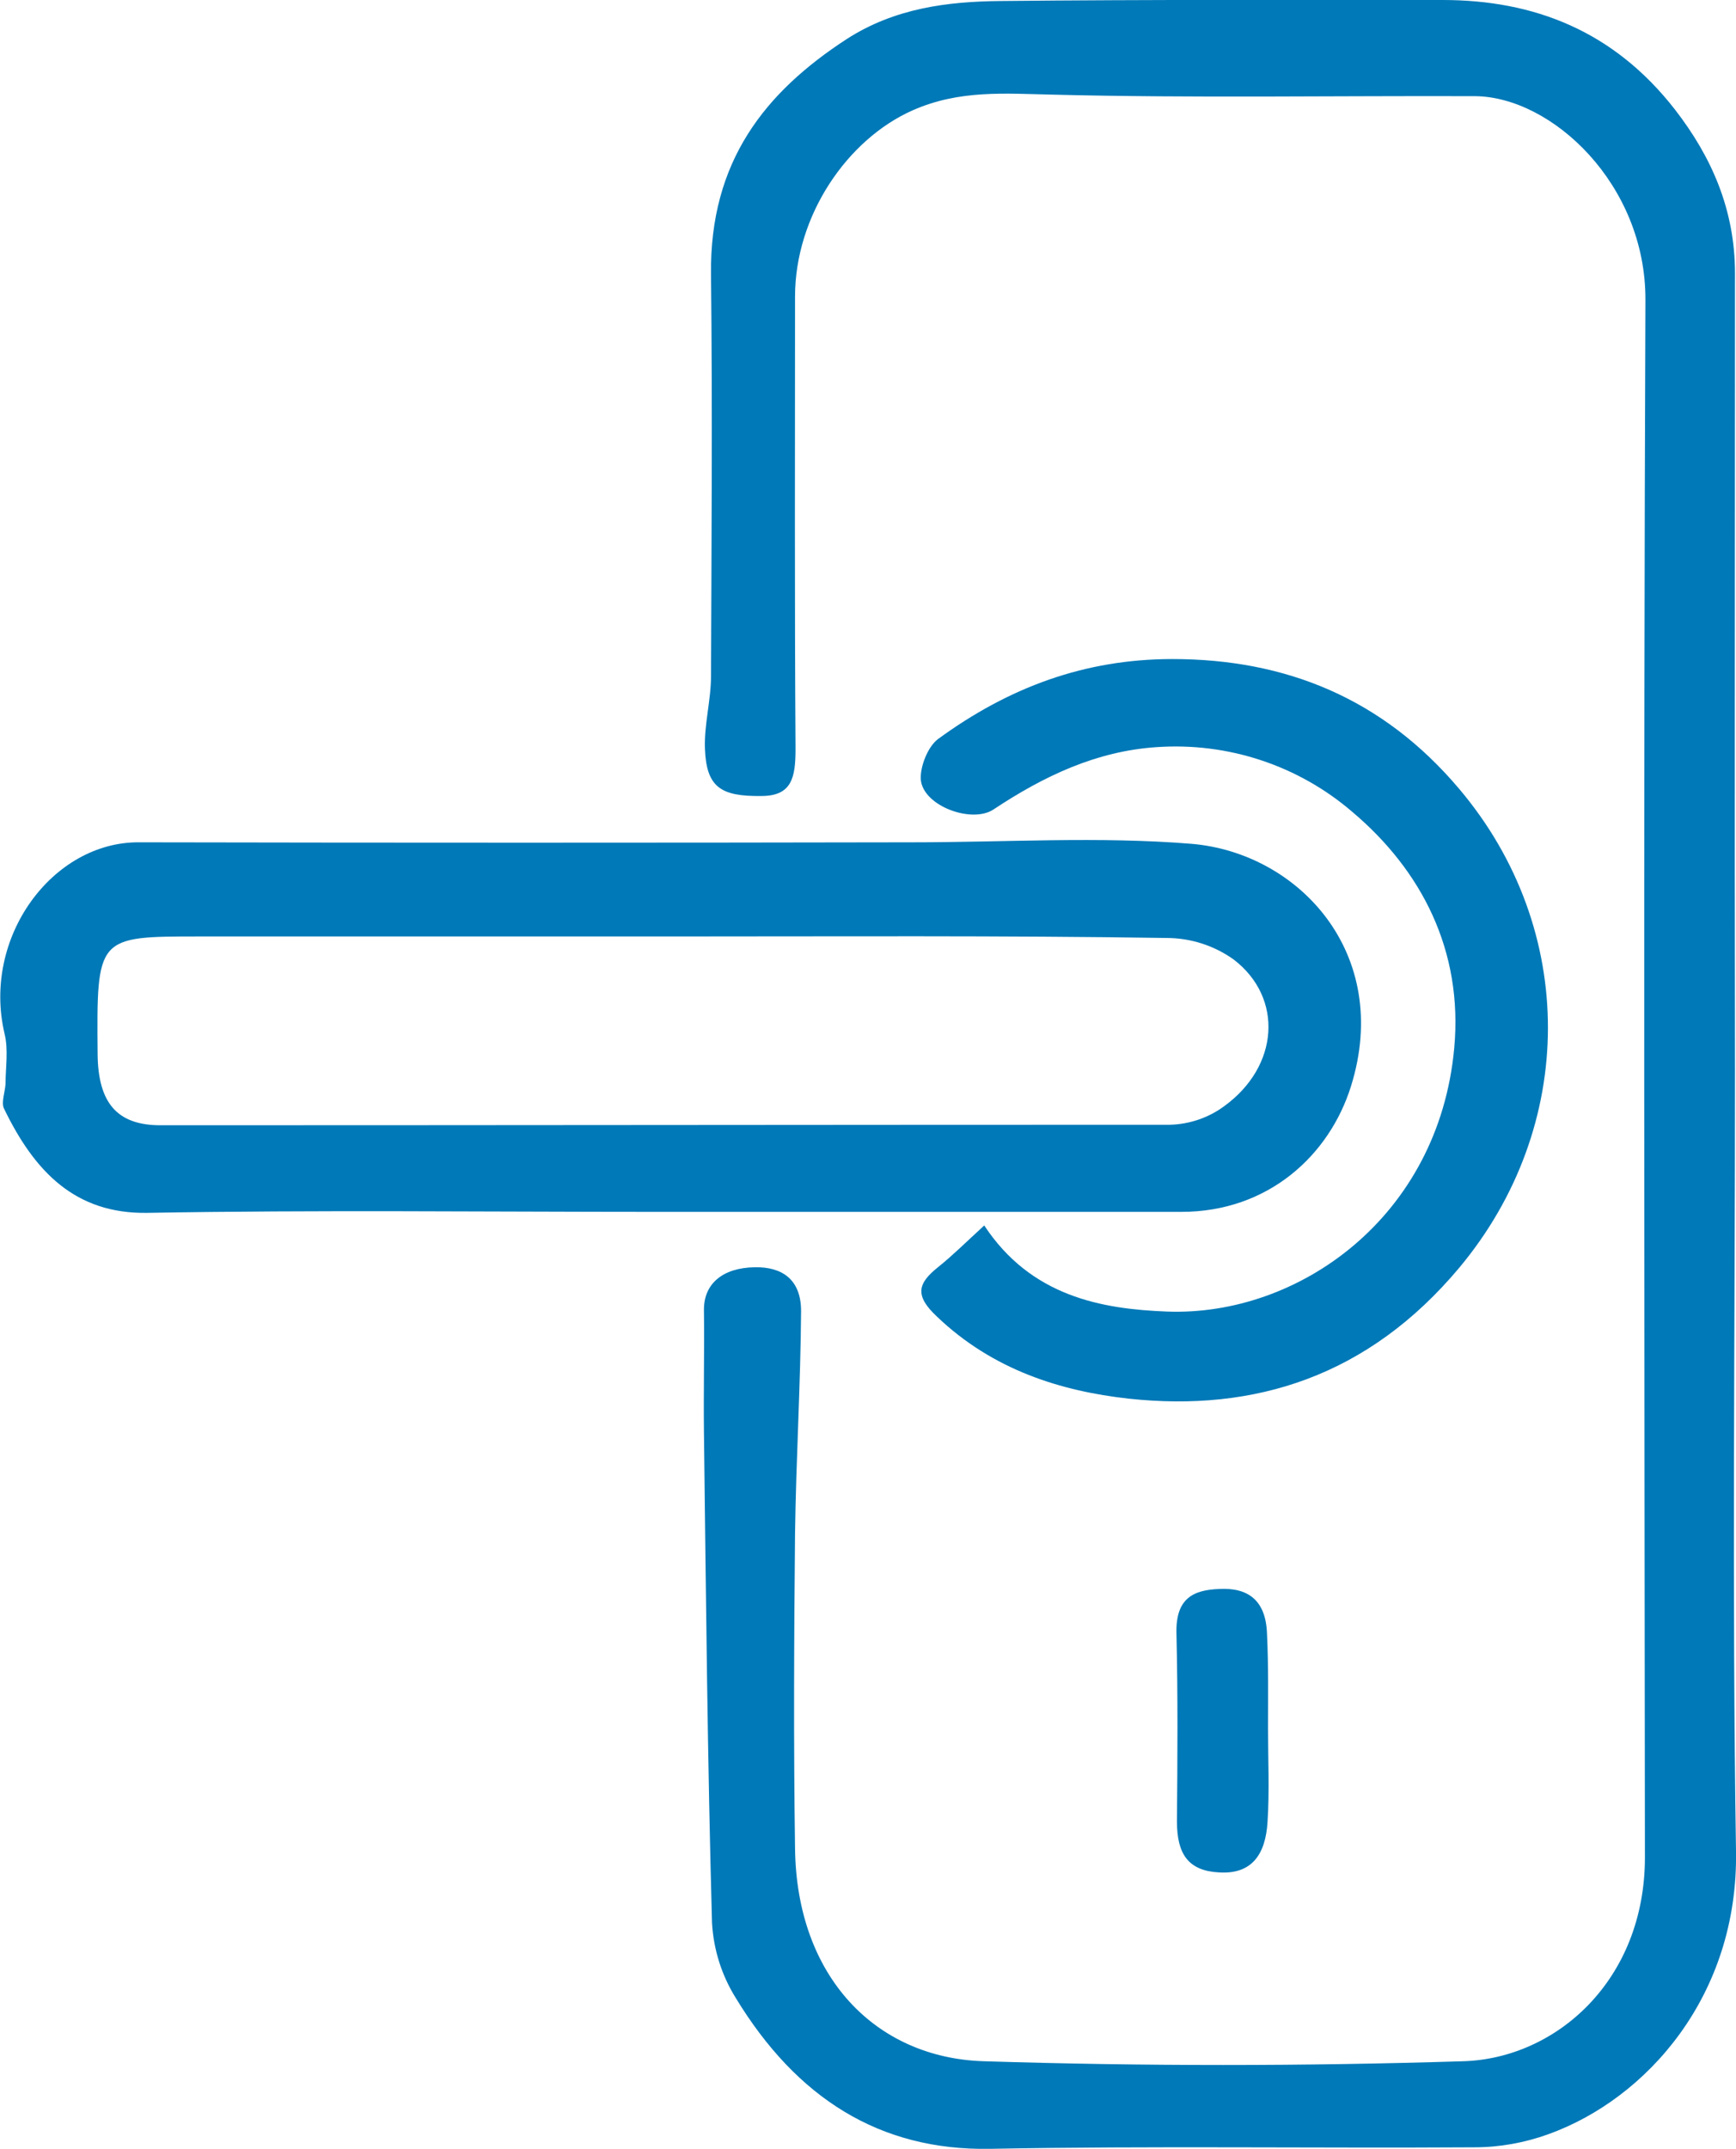
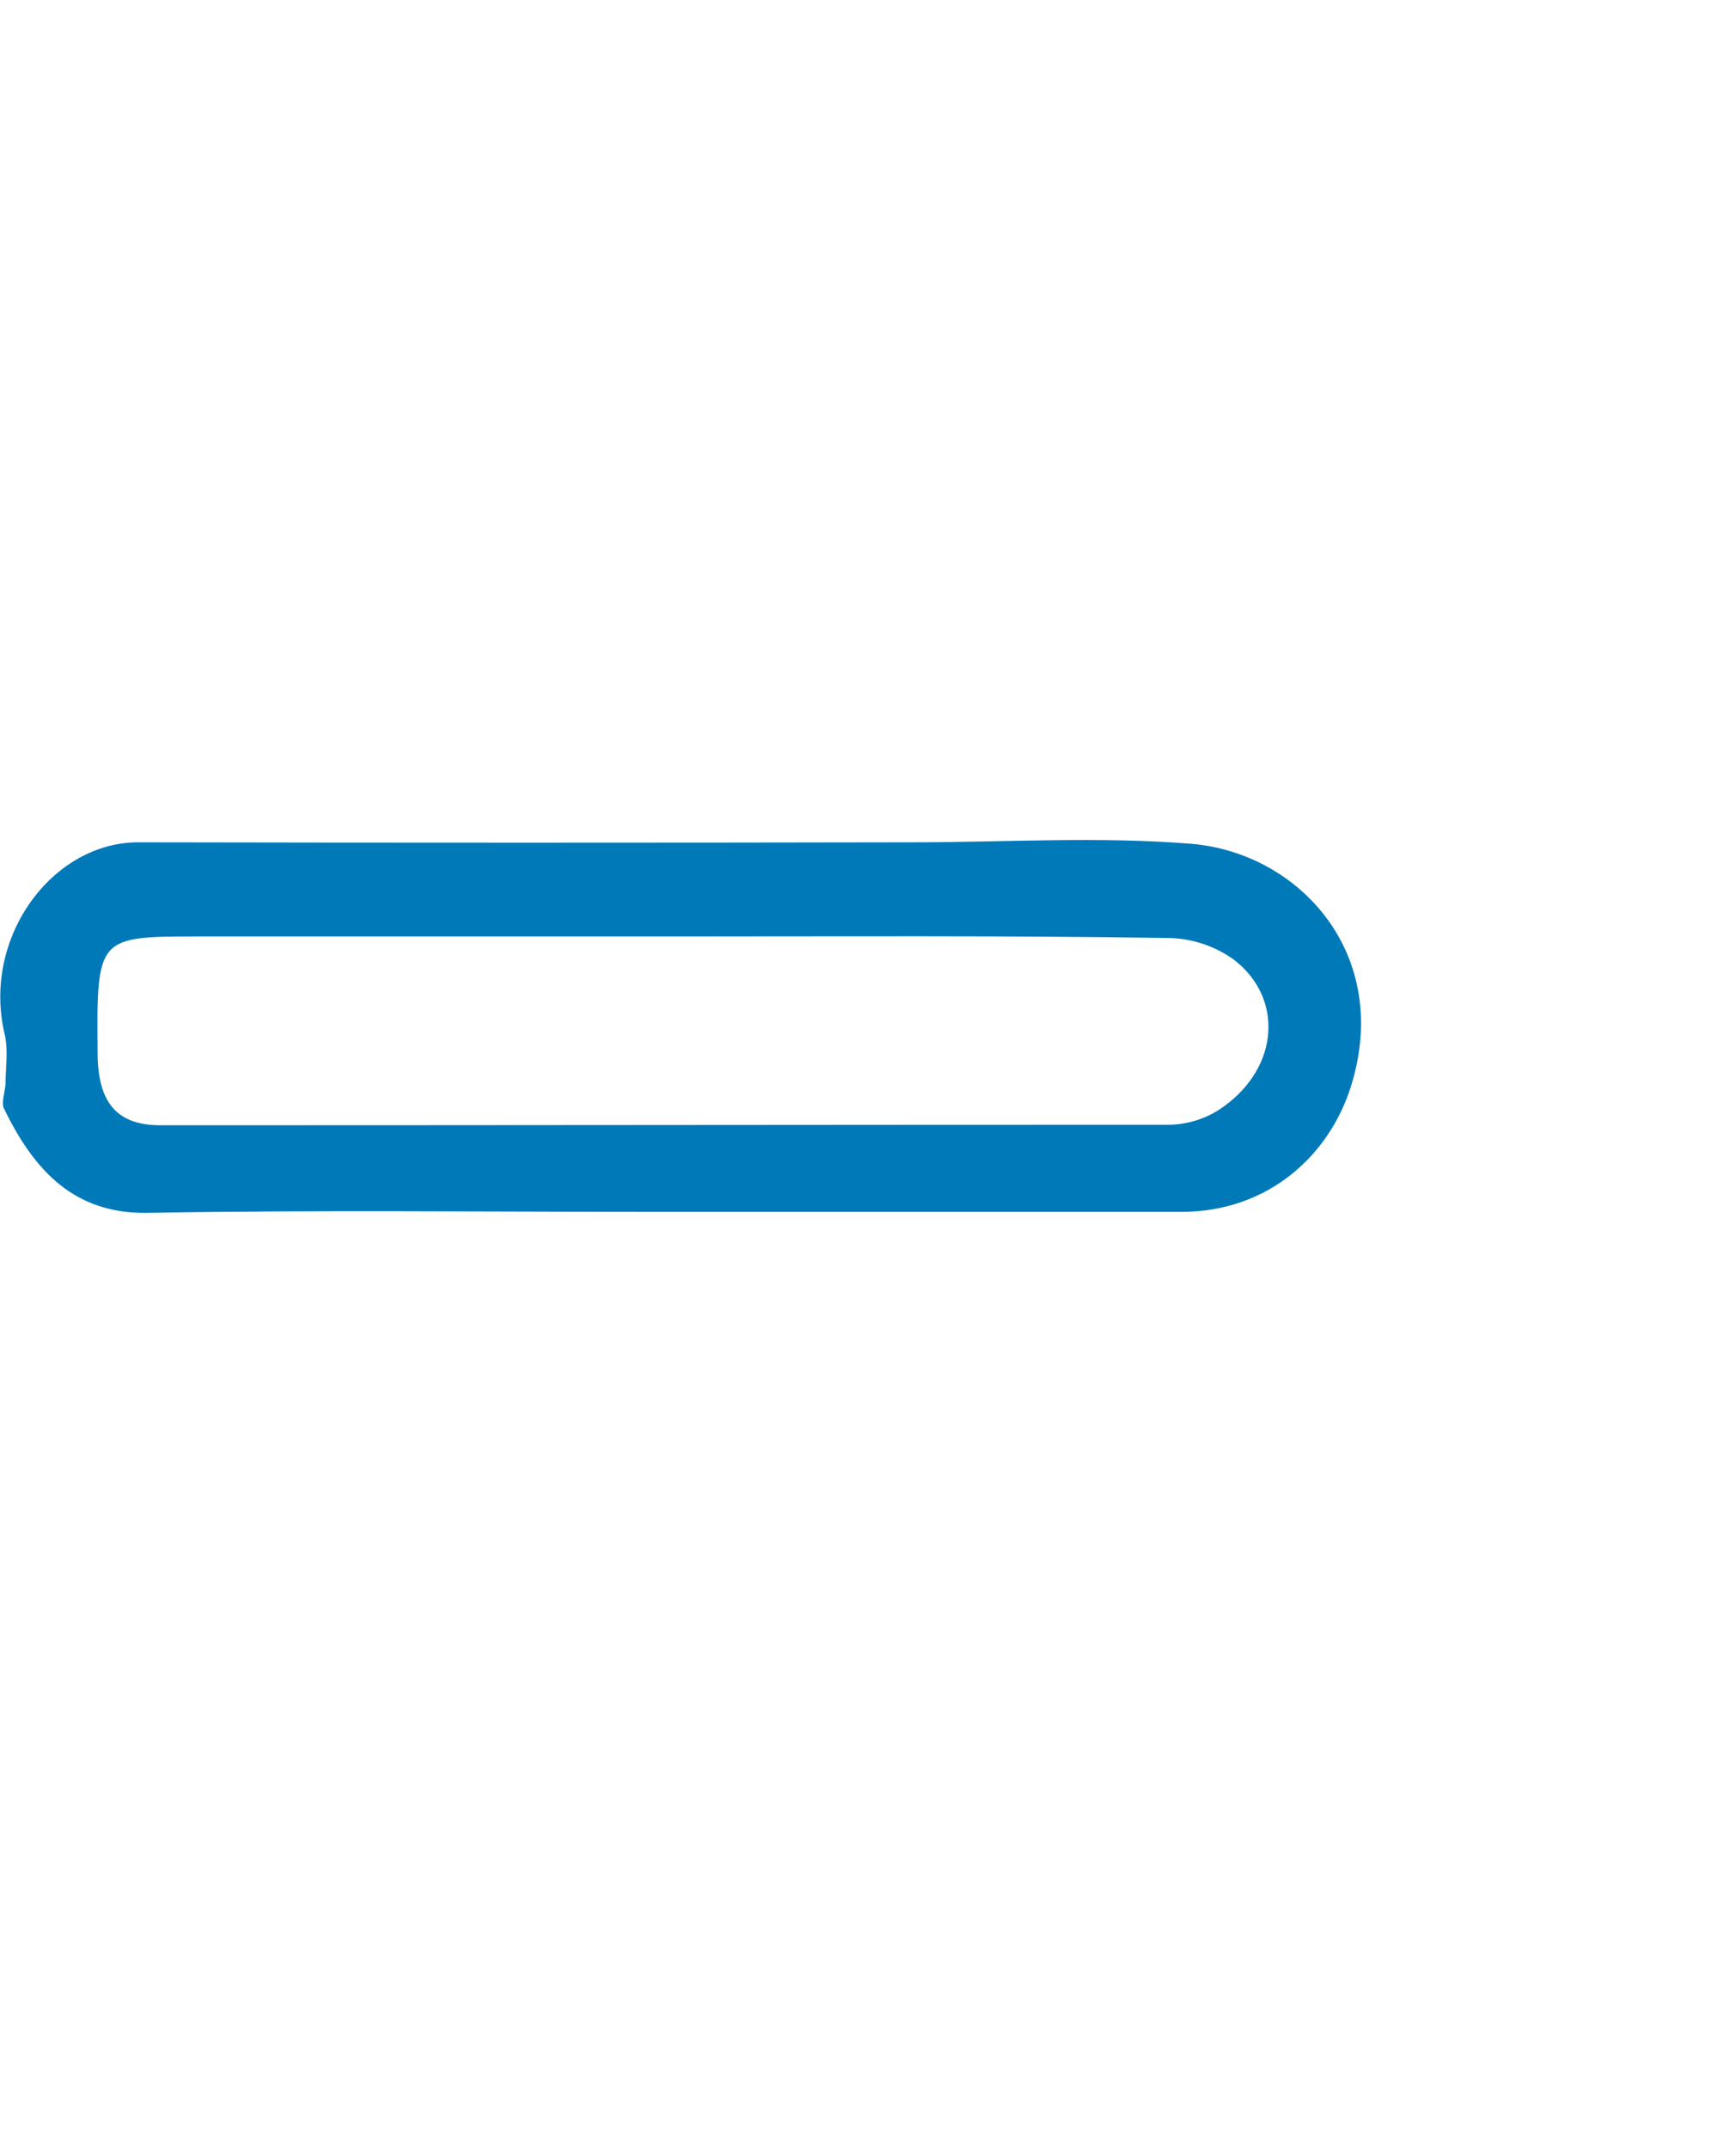
<svg xmlns="http://www.w3.org/2000/svg" id="Layer_1" x="0px" y="0px" viewBox="0 0 345 426.8" style="enable-background:new 0 0 345 426.8;" xml:space="preserve">
  <style type="text/css">	.st0{fill-rule:evenodd;clip-rule:evenodd;fill:#0079B8;}</style>
  <g id="Layer_2_00000016045208444038280910000003231428347102519942_">
    <g id="Layer_1-2">
      <g id="Layer_2-2">
        <g id="Layer_3">
-           <path class="st0" d="M344.8,212.9c0,51.6-0.6,103.1,0.2,154.7c0.5,28.8-17.8,49.3-37.3,56.3c-4.7,1.7-9.7,2.6-14.7,2.6     c-32.1,0.2-64.1-0.3-96.2,0.3c-22,0.4-38.5-10.1-50.6-30c-2.8-4.5-4.4-9.6-4.7-14.9c-0.9-32.4-1.2-64.9-1.6-97.3     c-0.1-8.1,0.1-16.2,0-24.3c-0.1-5.3,3.7-8.5,10.1-8.6c5.4-0.1,9.2,2.4,9.2,8.7c-0.1,14.7-1,29.4-1.2,44.2     c-0.2,20.8-0.3,41.7,0,62.5c0.3,25.6,16.1,41.6,37.4,42.3c31.8,1,63.6,1,95.5,0c18.4-0.6,36-16.1,36-40.5     c-0.1-103.1-0.3-206.2,0.1-309.3c0.1-23-18.6-40.4-33.9-40.5c-27.9-0.1-55.9,0.4-83.8-0.3c-9.6-0.2-18.6-1-27.9,3.1     c-13.1,5.8-23.4,21-23.4,37c0,30-0.1,59.9,0.1,89.8c0,5.7-0.7,9.4-6.8,9.4c-8,0.1-10.9-1.7-11.2-9.3c-0.2-4.8,1.2-9.7,1.2-14.5     c0.1-26.6,0.3-53.1,0-79.7c-0.3-22.6,10.8-36.3,26.9-46.8c9.6-6.2,20.1-7.5,30.7-7.6C228.1-0.1,257.4,0,286.7,0     c18.1,0,34,6.1,46.2,21.8c7.2,9.3,11.9,19.8,11.9,32.5C344.8,107.2,344.7,160,344.8,212.9z" />
          <path class="st0" d="M130.2,240.7c-33.7,0-67.4-0.4-101,0.2c-14.2,0.2-22.3-8.1-28.4-20.7c-0.6-1.2,0.2-3.3,0.3-4.9     c0-3.3,0.6-6.8-0.2-10c-4.5-19.2,9.6-38.1,26.7-38c51.2,0.1,102.4,0.1,153.7,0c18.5,0,37.1-1.2,55.5,0.3     c21.3,1.8,39.9,21.8,31.7,48.1c-4.3,13.8-16.5,25-33.7,25C199.8,240.7,165,240.7,130.2,240.7z M133,186H39.6     c-20.4,0-20.4,0-20.2,23.4c0.1,9.7,3.9,14.1,12.5,14.1c66.9,0,133.7-0.1,200.6-0.1c3.9-0.1,7.7-1.4,10.8-3.7     c10.9-7.9,11.8-21.5,1.9-29.1c-3.9-2.8-8.6-4.3-13.4-4.3C198.9,185.8,166,186,133,186z" />
-           <path class="st0" d="M195.6,243.4c9.3,14.1,23.3,16.6,36.3,17.1c26.1,1,54-18.7,57.1-52.3c1.8-19.5-6.6-35.4-20.2-46.9     c-10.8-9.3-24.8-13.9-39-12.9c-11.9,0.8-22.3,5.7-32.4,12.4c-4.3,2.8-13.9-0.7-14.4-5.9c-0.2-2.6,1.4-6.6,3.4-8.1     c14.1-10.3,29.2-15.9,46.6-15.9c22.5,0,41.8,7.8,57,25.8c23.6,27.9,23.4,67.1,0,95.1c-18.1,21.6-40.7,28.7-65.7,26     c-13.5-1.5-27-5.7-38.1-16.3c-4.5-4.2-3.8-6.6,0.2-9.8C189.4,249.3,192.1,246.6,195.6,243.4z" />
-           <path class="st0" d="M252,343.3c0,6.2,0.3,12.5-0.1,18.6c-0.4,6.4-3.1,10.4-9.6,10c-6.1-0.3-8.4-3.6-8.4-10.1     c0.1-12.4,0.2-24.9-0.1-37.3c-0.2-7.1,3.4-8.7,8.5-8.9c5.7-0.3,9.3,2.2,9.5,9C252.1,330.9,252,337.1,252,343.3z" />
        </g>
      </g>
    </g>
  </g>
</svg>